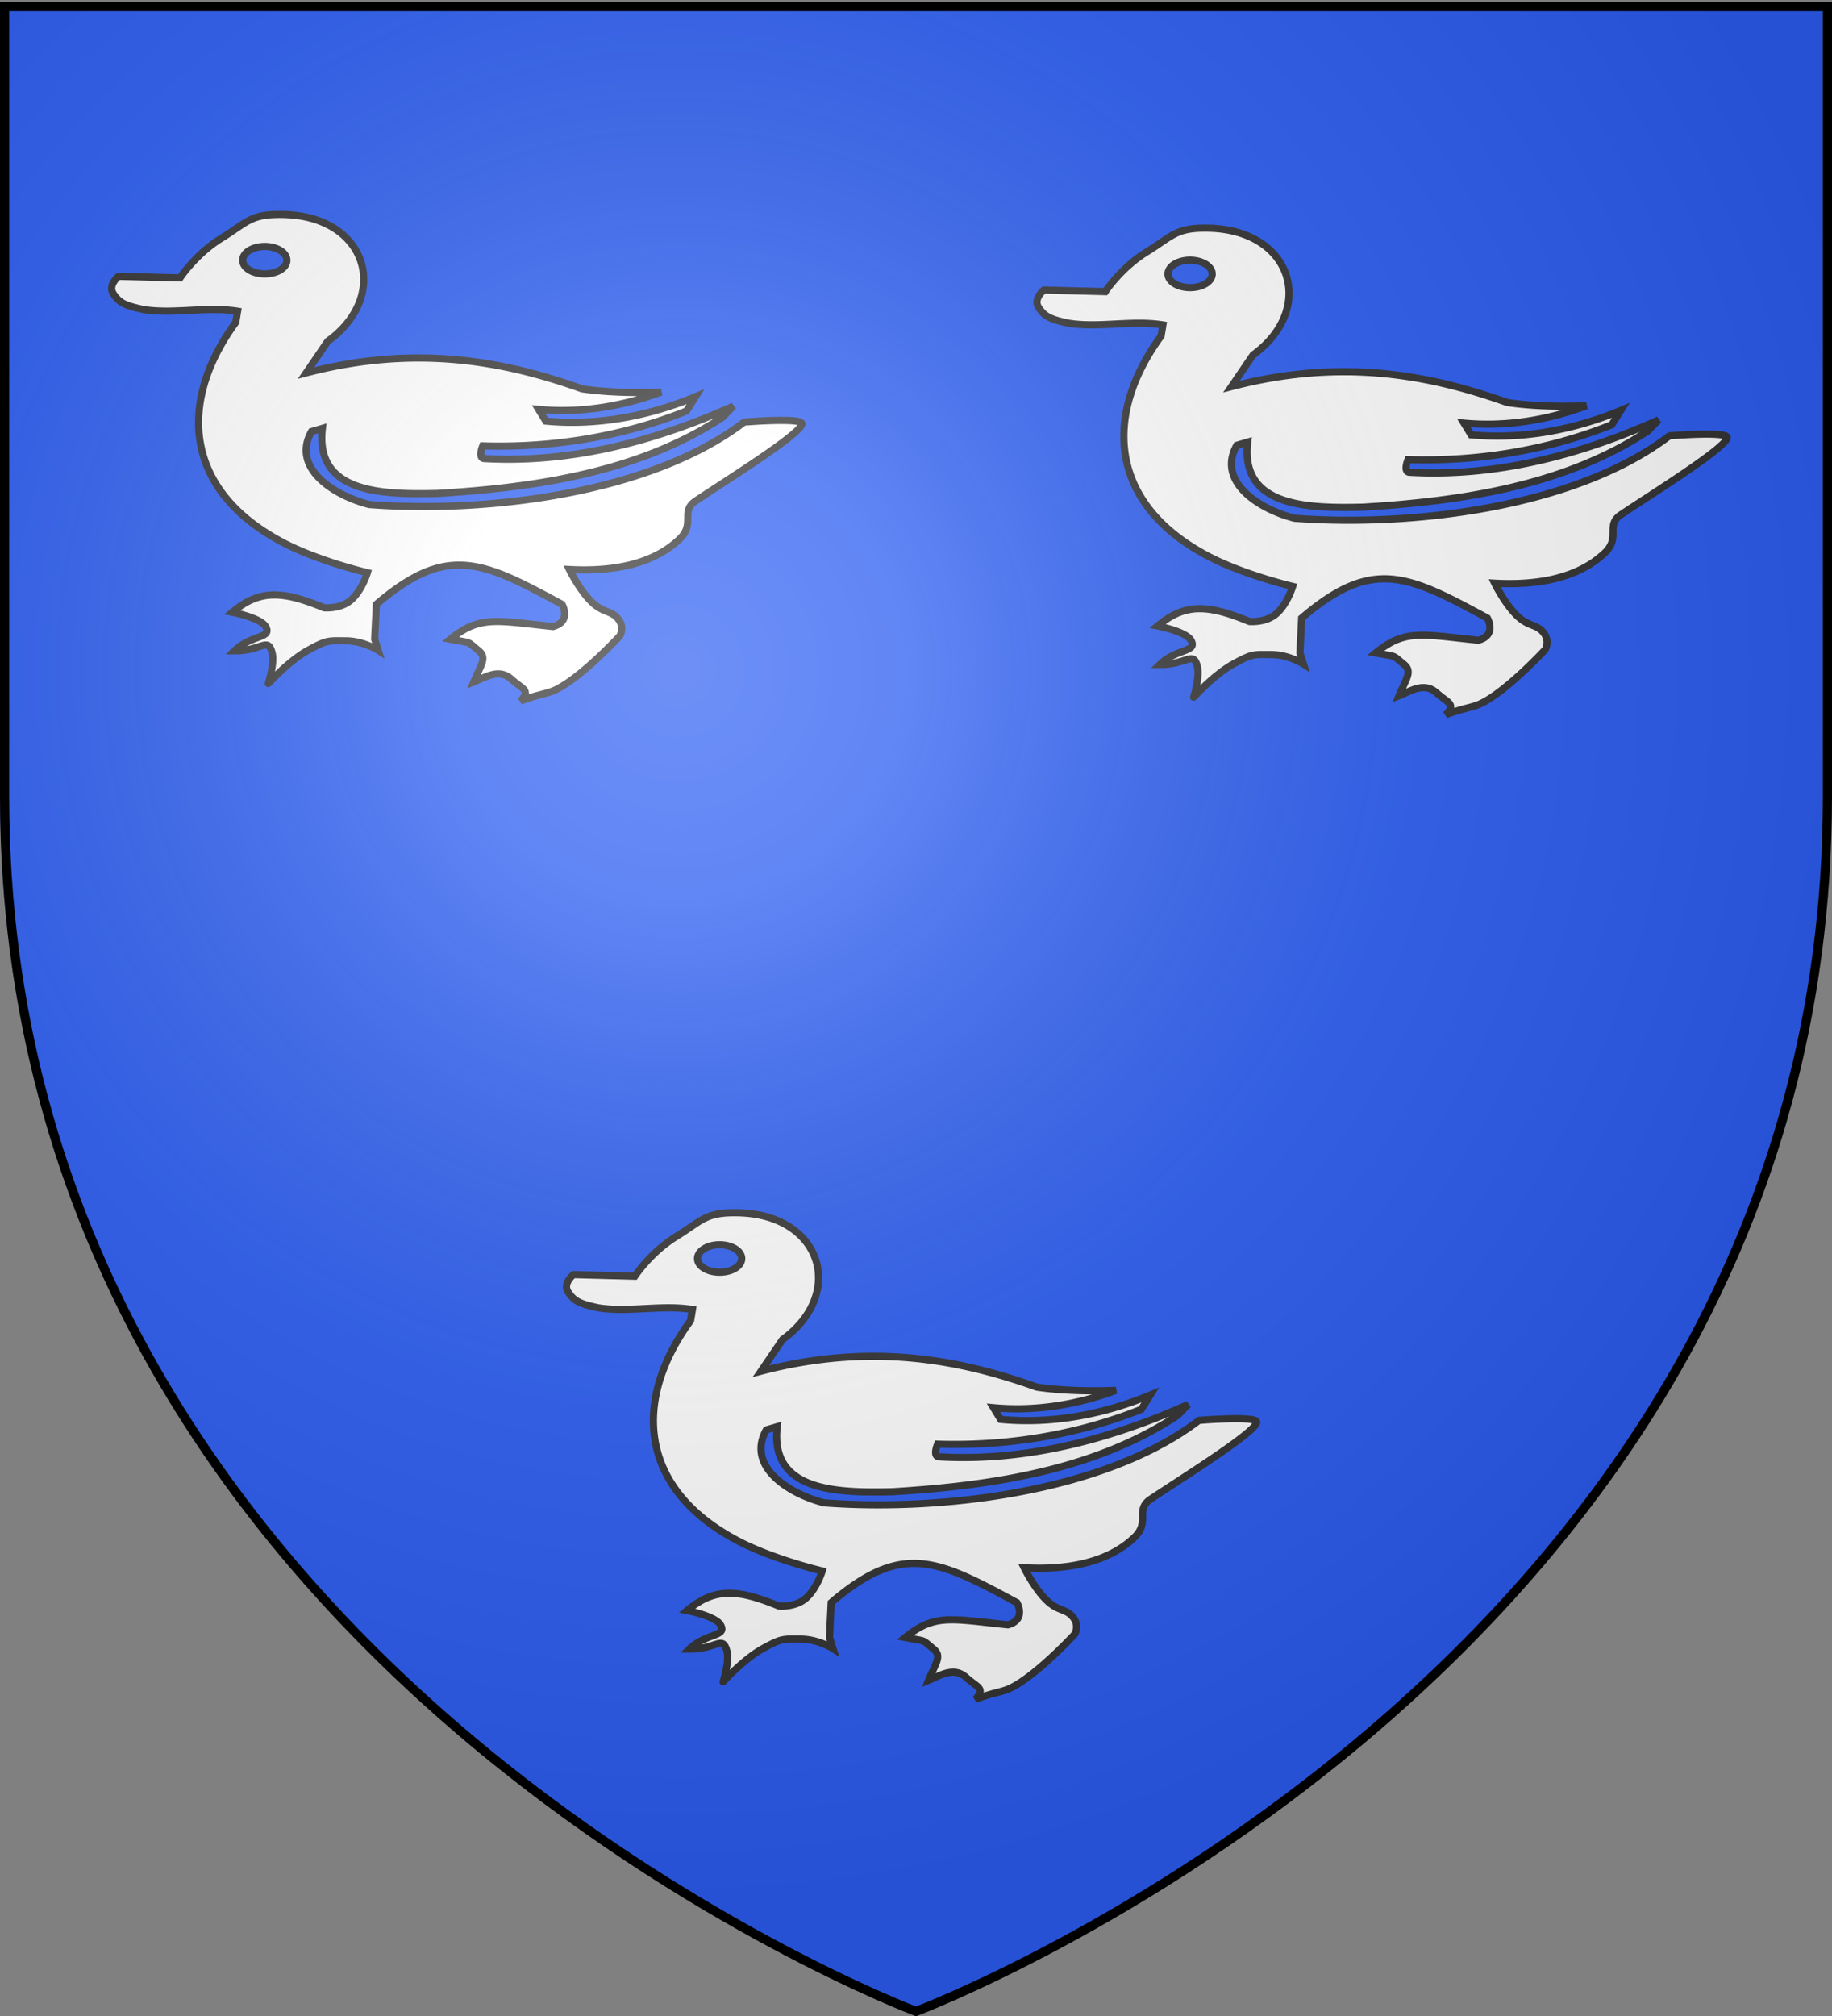
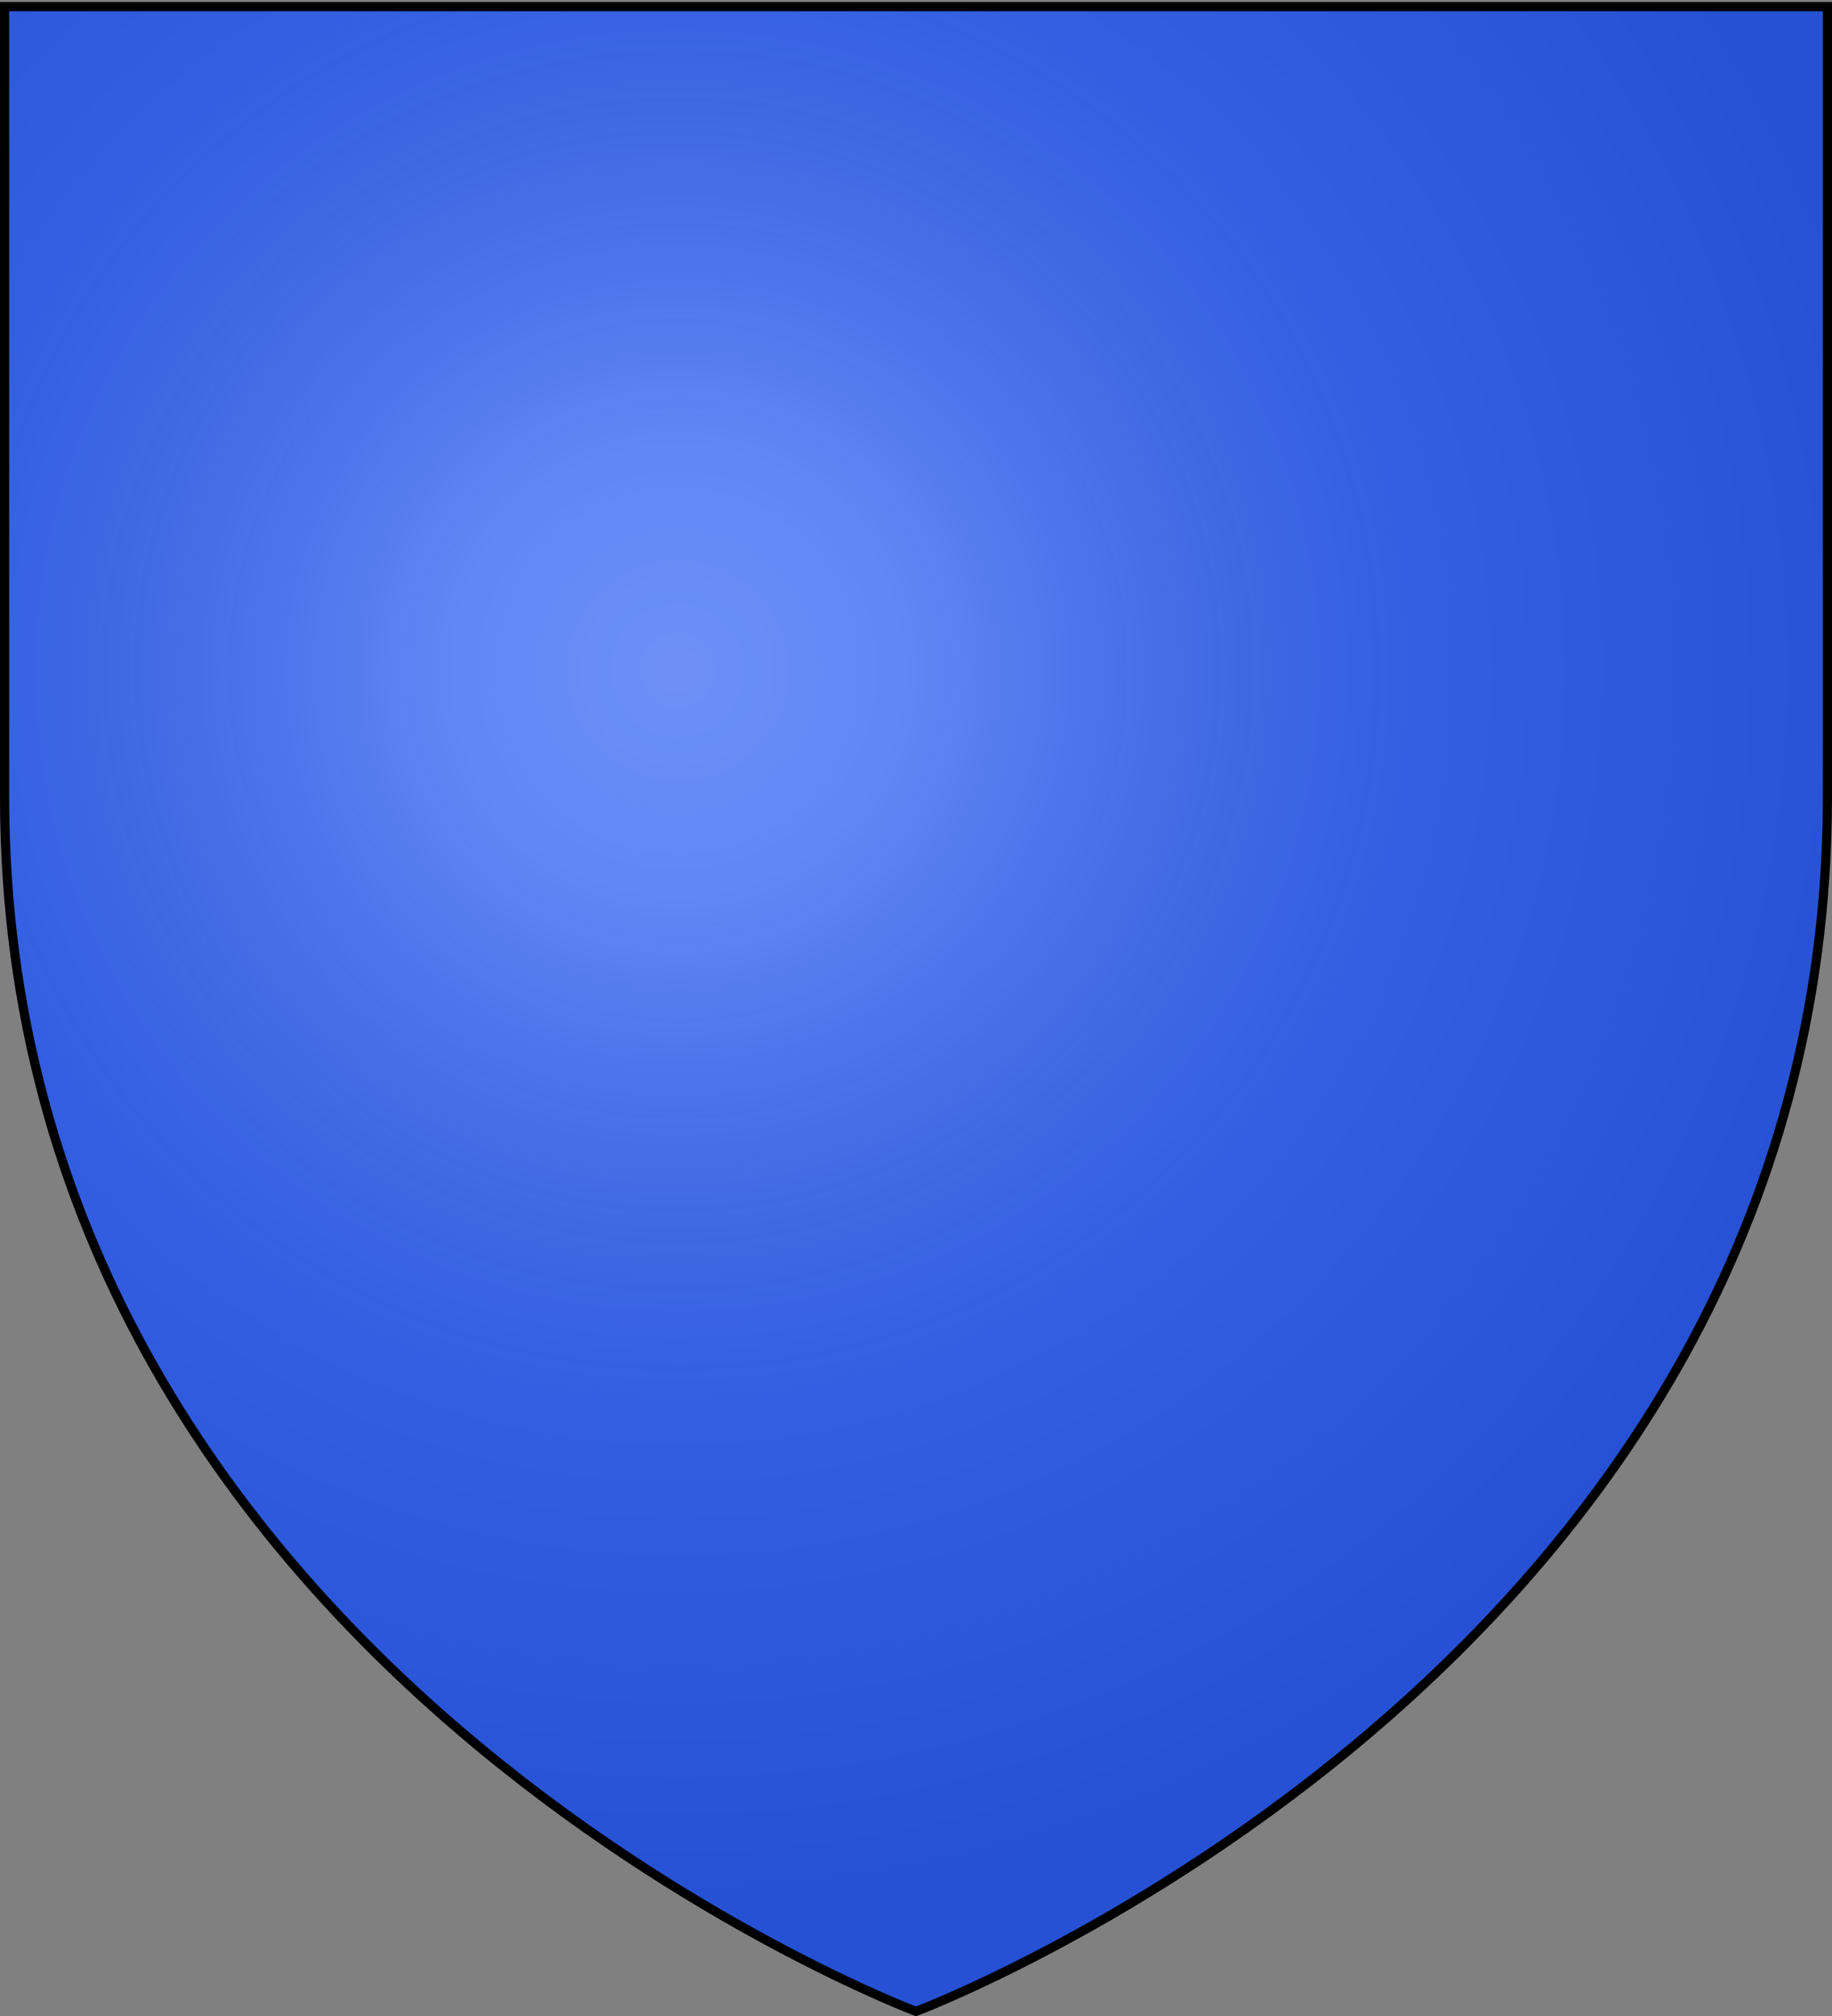
<svg xmlns="http://www.w3.org/2000/svg" xmlns:xlink="http://www.w3.org/1999/xlink" width="600" height="660" version="1.0">
  <rect width="100%" height="100%" fill="#808080" stroke="none" />
  <desc>Flag of Canton of Valais (Wallis)</desc>
  <defs>
    <radialGradient xlink:href="#b" id="g" cx="221.445" cy="226.331" r="300" fx="221.445" fy="226.331" gradientTransform="matrix(1.353 0 0 1.349 -77.63 -85.747)" gradientUnits="userSpaceOnUse" />
    <linearGradient id="b">
      <stop offset="0" style="stop-color:white;stop-opacity:.314" />
      <stop offset=".19" style="stop-color:white;stop-opacity:.251" />
      <stop offset=".6" style="stop-color:#6b6b6b;stop-opacity:.125" />
      <stop offset="1" style="stop-color:black;stop-opacity:.125" />
    </linearGradient>
  </defs>
  <g style="display:inline">
    <path d="M298.556 658.517s298.5-112.32 298.5-397.772V2.193h-597v258.552c0 285.452 298.5 397.772 298.5 397.772" style="fill:#2b5df2;fill-opacity:1;fill-rule:evenodd;stroke:none;stroke-width:1px;stroke-linecap:butt;stroke-linejoin:miter;stroke-opacity:1;display:inline" />
-     <path id="f" d="M90.717 70.216c-8.795.118-10.336 2.921-18.223 7.785-8.412 5.189-13.54 12.99-13.54 12.99l-20.104-.524s-3.604 2.859-1.745 5.688c1.978 3.008 3.808 3.907 10.007 5.204 10.018 1.53 20.573-1.08 30.707.524l-.597 3.631c-18.696 25.543-17.154 53.909 13.587 71.081 11.806 6.745 29.513 10.892 29.513 10.892s-1.644 5.552-5.186 8.795c-3.542 3.242-8.997 2.703-8.997 2.703-13.91-5.744-21.22-5.922-30.064 1.452 0 0 9.243 1.781 10.924 4.68 2.286 3.942-4.617 2.568-10.19 7.947 8.9.071 10.894-4.694 12.301.645.896 3.4-1.239 10.085-1.24 10.085s6.645-7.39 12.99-10.892c6.347-3.502 6.638-3.106 12.394-3.106 5.755 0 10.603 3.106 10.603 3.106l-1.148-3.63.55-11.417c23.297-19.931 34.78-14.075 60.818 0 0 0 3.261 5.575-2.937 7.262-18.604-1.894-23.951-3.742-33.645 4.155 7.421 1.384 5.274.53 9.18 3.67 2.975 2.393.872 4.5-1.515 10.328 3.757-1.496 8.235-4.592 12.302-.928 3.718 3.35 6.458 3.544 3.029 7.14 7.104-2.63 8.845-2.199 12.393-4.114 8.543-4.612 20.104-17.145 20.104-17.145s1.765-2.835-.596-5.688c-2.362-2.854-4.874-1.708-8.86-5.729-3.984-4.02-7.068-10.367-7.068-10.367 22.296 1.237 31.94-6.07 35.986-9.844 5.455-5.086.228-9.106 5.324-12.546 9.45-6.379 35.013-22.187 34.838-25.334-.114-2.073-18.91-.525-18.91-.525-30.563 23.364-84.091 29.911-122.783 26.989-11.83-3.033-25.534-12.04-18.91-23.882l3.58-1.05c-2.47 21.272 19.483 21.718 37.775 21.301 32.828-1.973 66.246-7.147 93.269-24.93l3.534-3.632c-25.278 11.288-52.848 18.76-81.472 17.145-2.362 0-.597-4.155-.597-4.155 22.96.703 45.783-3.035 66.739-11.416l2.937-4.68c-15.317 6.346-32.06 9.573-49.021 7.988l-2.34-3.833c13.747 1.279 27.422-.969 40.116-5.688 0 0-13.684.767-25.934-1.049-25.683-9.17-54.55-14.558-90.331-5.204l7.069-10.367c20.672-14.866 13.147-41.044-14.734-41.511a49 49 0 0 0-1.882 0zM86.08 80.704c.937-.05 1.895.01 2.846.202 3.802.767 5.916 3.327 4.681 5.688-1.233 2.359-5.333 3.626-9.134 2.864-3.802-.767-5.87-3.286-4.636-5.647.926-1.772 3.431-2.956 6.243-3.107z" style="fill:#fff;fill-opacity:1;fill-rule:evenodd;stroke:#313131;stroke-width:2.348;stroke-linecap:butt;stroke-linejoin:miter;stroke-miterlimit:4;stroke-dasharray:none;stroke-opacity:.997" />
    <use xlink:href="#f" width="600" height="660" style="fill:#fff" transform="translate(303.046 4.49)" />
    <use xlink:href="#f" width="600" height="660" style="fill:#fff;display:inline" transform="translate(148.963 326.818)" />
  </g>
  <path d="M300 658.5s298.5-112.32 298.5-397.772V2.176H1.5v258.552C1.5 546.18 300 658.5 300 658.5" style="opacity:1;fill:url(#g);fill-opacity:1;fill-rule:evenodd;stroke:none;stroke-width:1px;stroke-linecap:butt;stroke-linejoin:miter;stroke-opacity:1" />
  <path d="M300 658.5S1.5 546.18 1.5 260.728V2.176h597v258.552C598.5 546.18 300 658.5 300 658.5z" style="opacity:1;fill:none;fill-opacity:1;fill-rule:evenodd;stroke:#000;stroke-width:3;stroke-linecap:butt;stroke-linejoin:miter;stroke-miterlimit:4;stroke-dasharray:none;stroke-opacity:1" />
</svg>